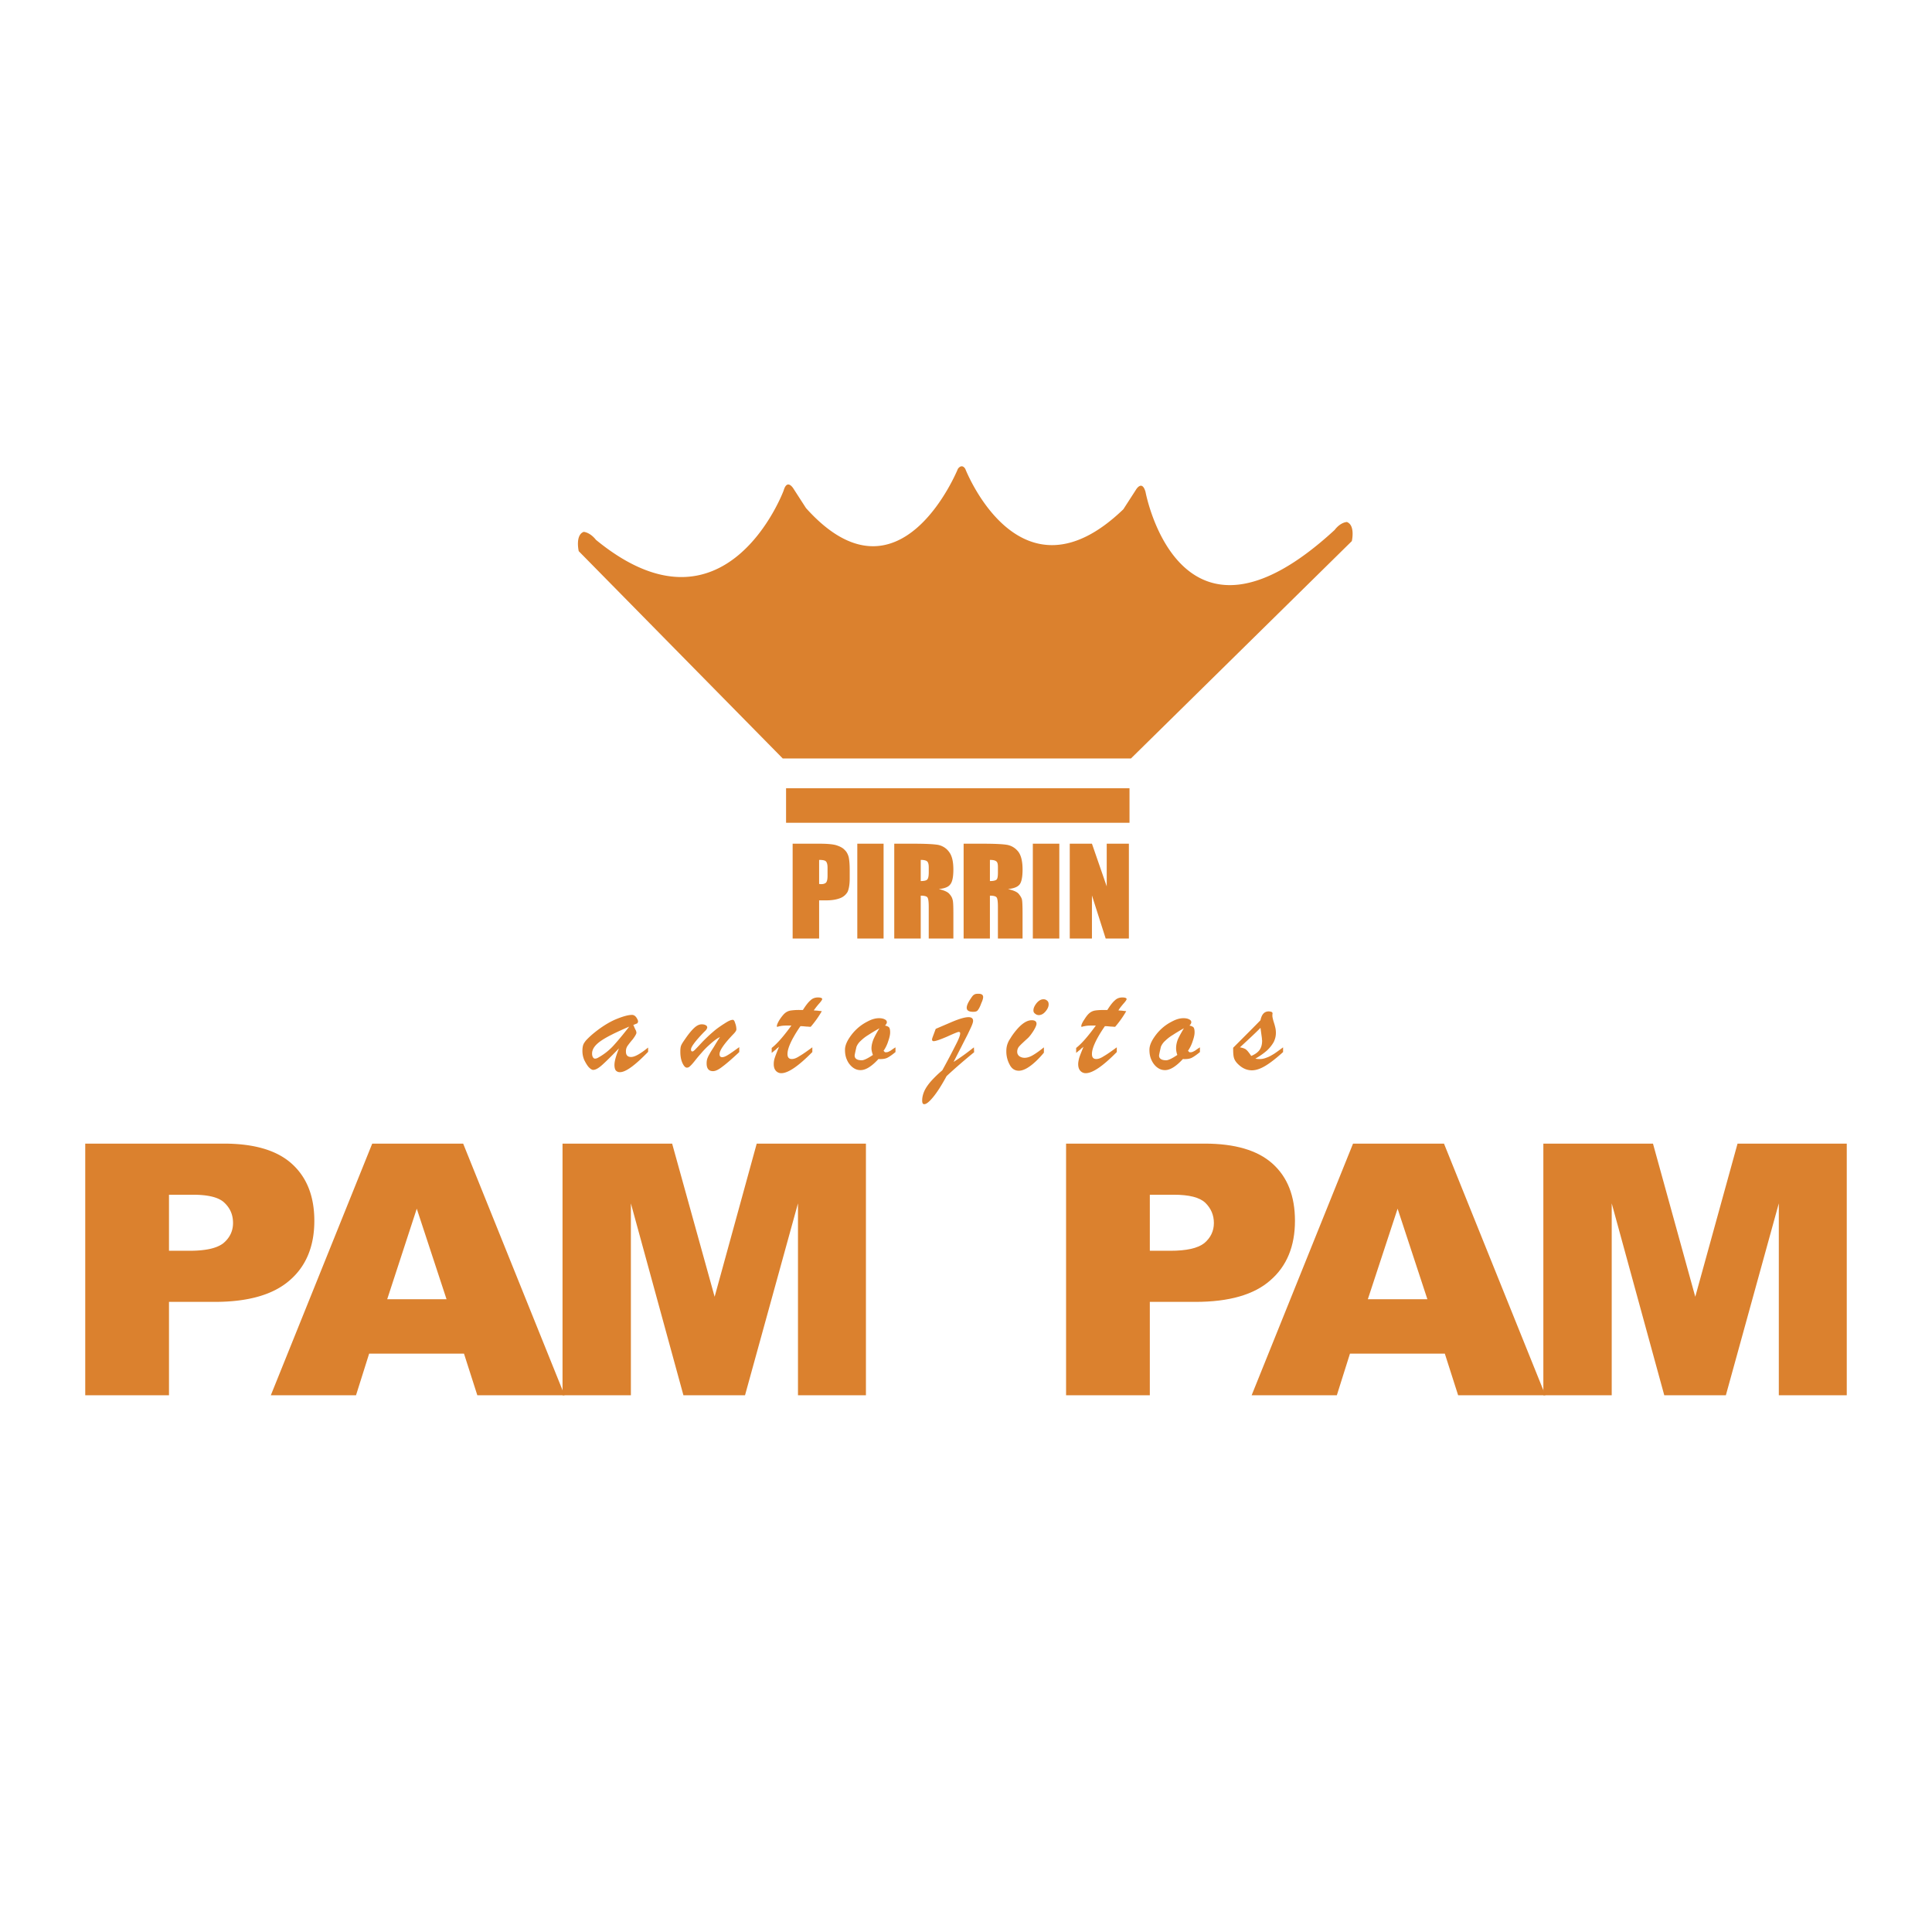
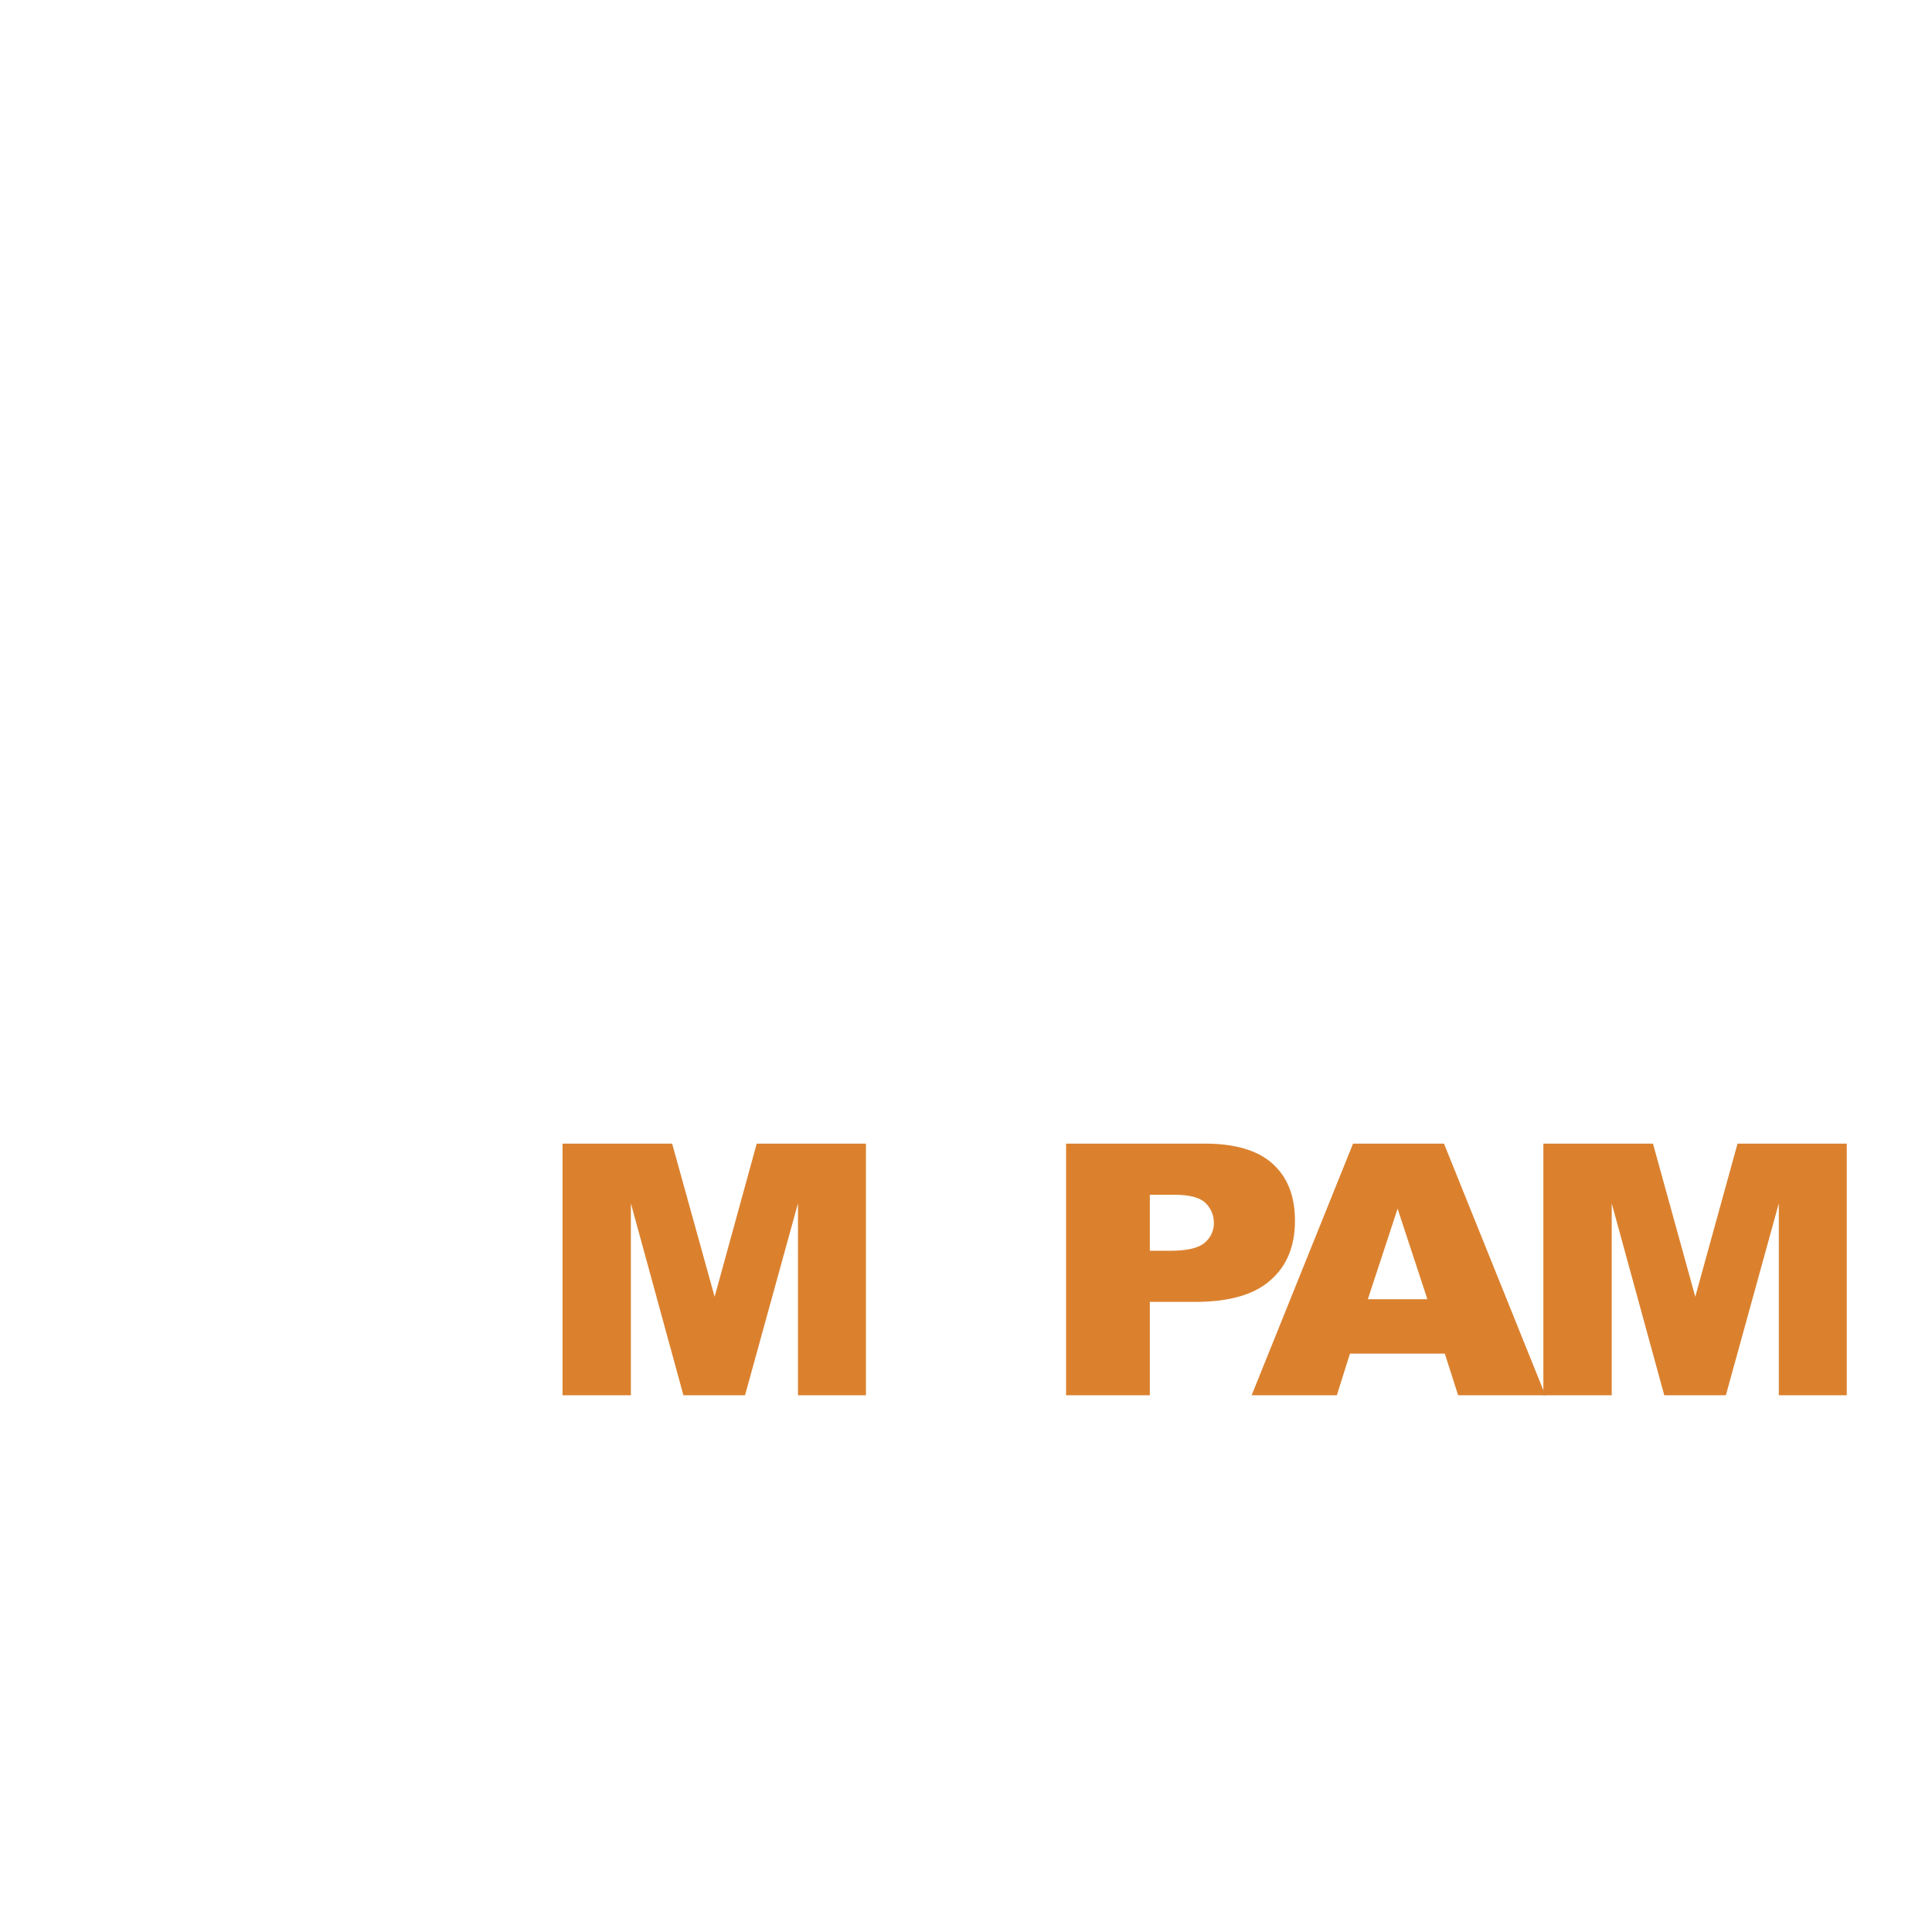
<svg xmlns="http://www.w3.org/2000/svg" width="2500" height="2500" viewBox="0 0 192.756 192.756">
  <g fill-rule="evenodd" clip-rule="evenodd">
-     <path fill="#fff" d="M0 0h192.756v192.756H0V0z" />
-     <path d="M96.306 46.777s5.428 13.988 15.77 4.034l1.23-1.904s.613-1.106.982.164c0 0 3.338 18.105 18.863 3.809.613-.799 1.229-.799 1.229-.799.859.328.492 1.905.492 1.905l-22.039 21.689H78.097L57.74 54.99s-.369-1.598.492-1.926c0 0 .614.021 1.229.799 12.944 10.609 18.72-4.915 18.72-4.915.369-1.27 1.003-.164 1.003-.164l1.229 1.905c9.36 10.445 15.156-3.912 15.156-3.912s.369-.573.737 0zM78.426 78.646h34.265v3.44H78.426v-3.44zM79.082 84.176h2.663c.717 0 1.27.041 1.659.143.389.123.676.266.86.471.205.185.328.43.41.717.061.287.102.717.102 1.311v.819c0 .614-.082 1.045-.205 1.332a1.436 1.436 0 0 1-.737.635c-.369.144-.819.225-1.393.225h-.717v3.81h-2.642v-9.463zm2.642 1.617v2.396c.082.021.144.021.205.021.225 0 .41-.062.492-.164.102-.123.143-.348.143-.696v-.778c0-.328-.062-.533-.164-.635-.103-.103-.328-.144-.676-.144zM88.155 84.176v9.462h-2.622v-9.462h2.622zM89.22 84.176h1.863c1.25 0 2.089.041 2.54.123.43.102.798.327 1.064.696.287.369.43.942.43 1.762 0 .737-.102 1.229-.307 1.475-.185.266-.573.41-1.146.471.512.123.86.266 1.044.471.185.205.287.389.328.574.062.164.082.635.082 1.393v2.499H92.66v-3.154c0-.512-.041-.819-.123-.942-.082-.123-.307-.184-.676-.184v4.28H89.22v-9.464zm2.642 1.617v2.11c.287 0 .512-.041.614-.123.123-.082.185-.328.185-.737v-.532c0-.287-.062-.492-.164-.574-.123-.103-.328-.144-.635-.144zM96.142 84.176h1.864c1.229 0 2.09.041 2.52.123.451.102.799.327 1.086.696.266.369.41.942.41 1.762 0 .737-.104 1.229-.287 1.475-.205.266-.594.41-1.168.471.533.123.881.266 1.064.471.164.205.287.389.328.574.041.164.062.635.062 1.393v2.499h-2.459v-3.154c0-.512-.041-.819-.123-.942-.082-.123-.307-.184-.676-.184v4.28h-2.622v-9.464h.001zm2.622 1.617v2.11c.307 0 .512-.041.635-.123s.164-.328.164-.737v-.532c0-.287-.041-.492-.164-.574-.124-.103-.329-.144-.635-.144zM105.688 84.176v9.462h-2.643v-9.462h2.643zM112.629 84.176v9.462h-2.315l-1.371-4.301v4.301h-2.213v-9.462h2.213l1.475 4.26v-4.26h2.211zM59.092 103.202c.778-.655 1.536-1.146 2.273-1.475.737-.307 1.29-.471 1.7-.471.103 0 .205.041.307.123a.93.93 0 0 1 .205.287.481.481 0 0 1 .082.245c0 .082-.041.144-.102.205-.082.021-.205.081-.369.144.021.061.082.163.123.286.062.123.103.226.144.287.021.082.041.144.041.205 0 .103-.123.327-.369.655-.266.307-.43.532-.533.676a.964.964 0 0 0-.144.553c0 .348.164.533.513.533.368 0 .921-.308 1.7-.942v.43c-1.311 1.352-2.232 2.027-2.806 2.027a.529.529 0 0 1-.43-.185c-.082-.123-.123-.307-.123-.532 0-.389.164-.941.451-1.659-.758.779-1.311 1.332-1.68 1.659-.369.328-.655.491-.901.491-.103 0-.246-.082-.43-.266-.164-.185-.307-.43-.451-.717a2.288 2.288 0 0 1-.185-.901c0-.226.021-.409.062-.553.041-.164.144-.308.267-.471.143-.162.348-.367.655-.634zm3.687-.778c-1.331.573-2.294 1.045-2.867 1.454-.553.39-.84.799-.84 1.229 0 .144.021.267.082.368.062.103.123.144.225.144a.648.648 0 0 0 .307-.103 5.98 5.98 0 0 0 1.475-1.146c.45-.492.983-1.127 1.618-1.946zM73.142 103.202c-.901.942-1.352 1.598-1.352 1.967 0 .205.082.307.266.307.144 0 .348-.082.574-.225.246-.144.614-.41 1.126-.779v.492c-.717.676-1.29 1.168-1.679 1.454-.389.308-.696.45-.942.45-.431 0-.635-.266-.635-.778 0-.163.02-.307.061-.45.062-.164.123-.307.225-.471.082-.164.226-.39.41-.676.185-.308.389-.655.635-1.024-.287.123-.655.409-1.106.819a7.757 7.757 0 0 0-.717.737c-.205.226-.43.491-.656.778-.225.286-.389.471-.512.573a.427.427 0 0 1-.307.144c-.164 0-.307-.164-.451-.471-.144-.328-.205-.697-.205-1.127 0-.266.021-.471.082-.614.062-.164.205-.369.389-.635.348-.513.655-.881.922-1.127.246-.226.492-.349.737-.349.164 0 .287.021.389.082a.247.247 0 0 1 .164.246c0 .041-.021.082-.061.144-.021.062-.062.103-.103.144l-.246.246c-.799.839-1.208 1.393-1.208 1.638 0 .144.041.205.143.205.062 0 .185-.082.348-.267.185-.184.41-.43.696-.737.287-.286.615-.614 1.004-.941.368-.328.819-.636 1.311-.942.266-.164.492-.267.676-.267.082 0 .164.103.226.328.082.204.123.43.123.635.001.102-.101.267-.327.491zM79.778 100.766h.328c.287-.451.532-.778.758-.963.205-.205.471-.287.737-.287.286 0 .43.062.43.164 0 .062-.102.226-.328.471a7.944 7.944 0 0 0-.512.655c.184.021.348.021.471.042.144.021.246.021.328.04a10.027 10.027 0 0 1-1.106 1.557c-.144 0-.267-.021-.369-.021-.082 0-.184-.021-.287-.021-.102-.02-.225-.02-.369-.02-.287.409-.512.777-.696 1.105a6.809 6.809 0 0 0-.43.901c-.102.286-.164.532-.164.778 0 .327.143.491.43.491.205 0 .45-.082.757-.286.328-.185.758-.492 1.291-.881v.471c-1.393 1.413-2.417 2.109-3.092 2.109a.7.7 0 0 1-.553-.246c-.144-.164-.205-.389-.205-.655 0-.184.021-.389.103-.635.082-.245.225-.614.43-1.105a1.446 1.446 0 0 1-.205.163l-.164.164a1.107 1.107 0 0 0-.185.144c-.062.041-.123.103-.184.144v-.492c.553-.43 1.188-1.167 1.966-2.232h-.45c-.307 0-.533.021-.696.062-.062 0-.103.02-.164.04s-.082.021-.103.021-.041-.021-.041-.041c0-.163.103-.389.308-.717.184-.266.348-.471.491-.594s.328-.225.553-.267a5.68 5.68 0 0 1 .922-.059zM89.343 104.493v.471c-.348.287-.614.471-.819.573-.205.103-.512.144-.881.123-.676.737-1.27 1.106-1.782 1.106-.287 0-.532-.082-.778-.267a1.895 1.895 0 0 1-.573-.737c-.144-.307-.205-.635-.205-1.024 0-.307.103-.635.328-1.023.225-.369.491-.718.839-1.045s.717-.573 1.126-.778c.389-.205.758-.307 1.106-.307.226 0 .43.04.574.122.123.062.205.144.205.287 0 .082-.062.204-.185.327.205.041.327.103.409.185.062.082.103.246.103.491 0 .226-.062.513-.185.861a3.582 3.582 0 0 1-.471.982l.144.144h.123a.547.547 0 0 0 .246-.062c.082-.041.164-.082.225-.123.082-.061.225-.163.451-.306zm-1.597-1.905c-.431.246-.779.451-1.086.655a4.11 4.11 0 0 0-.778.595 1.617 1.617 0 0 0-.43.594c-.123.532-.184.819-.184.881 0 .307.246.471.717.471.205 0 .594-.185 1.105-.532-.082-.226-.143-.451-.143-.656 0-.307.082-.614.204-.921a8.37 8.37 0 0 1 .595-1.087zM98.088 99.475c0 .144-.061.349-.184.614-.123.349-.246.574-.348.697-.082.122-.246.163-.451.163-.43 0-.656-.123-.656-.409 0-.205.123-.512.409-.922.143-.225.247-.348.348-.389.082-.062.227-.082.41-.082.308 0 .472.103.472.328zm-4.936 3.727l.205-.553 1.434-.614c.84-.368 1.454-.553 1.844-.553.286 0 .45.122.45.368 0 .103-.041.246-.123.451-.082.204-.226.491-.409.881-.185.368-.41.798-.656 1.289-.246.472-.492.963-.757 1.476.389-.246.717-.472 1.003-.677.287-.204.635-.471 1.024-.777l.021.491a56.044 56.044 0 0 0-2.745 2.376c-.512.942-.962 1.639-1.352 2.109-.389.471-.676.696-.88.696-.144 0-.205-.123-.205-.368 0-.328.082-.636.225-.963.144-.308.369-.635.676-.983a11.18 11.18 0 0 1 1.106-1.065 72.57 72.57 0 0 0 1.373-2.601c.287-.553.41-.901.41-1.085 0-.104-.041-.144-.164-.144-.062 0-.43.144-1.147.471-.717.308-1.147.45-1.332.45-.102 0-.164-.062-.164-.163-.001-.081.061-.245.163-.512zM103.639 101.277a.56.56 0 0 1-.369-.144.373.373 0 0 1-.164-.328c0-.225.104-.45.309-.717.225-.266.449-.389.676-.389a.51.51 0 0 1 .389.144c.102.082.143.205.143.368 0 .226-.102.451-.307.696-.207.247-.431.37-.677.37zm.511 3.216v.532c-.492.594-.963 1.044-1.393 1.352s-.799.45-1.105.45c-.41 0-.717-.204-.922-.614a2.752 2.752 0 0 1-.328-1.352c0-.185.021-.368.062-.532s.102-.308.162-.431c.041-.103.164-.266.309-.512.736-1.065 1.393-1.598 2.006-1.598.309 0 .473.123.473.349 0 .143-.104.389-.309.717s-.389.553-.531.696c-.451.409-.758.696-.881.84a.798.798 0 0 0-.205.553c0 .164.061.308.205.431a.914.914 0 0 0 .531.163c.246 0 .512-.081.799-.245s.676-.431 1.127-.799zM110.152 100.766h.326c.287-.451.533-.778.758-.963.205-.205.473-.287.738-.287.287 0 .43.062.43.164 0 .062-.102.226-.328.471-.225.267-.389.472-.49.655.164.021.326.021.449.042.145.021.246.021.328.04a9.95 9.95 0 0 1-1.105 1.557c-.145 0-.268-.021-.369-.021-.082 0-.184-.021-.287-.021-.102-.02-.225-.02-.367-.02-.287.409-.514.777-.697 1.105a6.938 6.938 0 0 0-.43.901c-.104.286-.164.532-.164.778 0 .327.143.491.43.491.205 0 .451-.082.758-.286.328-.185.758-.492 1.291-.881v.471c-1.393 1.413-2.418 2.109-3.094 2.109a.704.704 0 0 1-.553-.246c-.143-.164-.205-.389-.205-.655 0-.184.041-.389.104-.635.082-.245.225-.614.43-1.105a1.342 1.342 0 0 1-.205.163l-.164.164c-.061.041-.123.082-.184.144-.062.041-.123.103-.184.144v-.492c.553-.43 1.188-1.167 1.965-2.232h-.452c-.307 0-.531.021-.676.062-.061 0-.123.02-.184.04s-.082.021-.102.021c-.021 0-.041-.021-.041-.041 0-.163.102-.389.326-.717.164-.266.328-.471.473-.594.143-.123.326-.225.553-.267.225-.039.532-.059.922-.059zM119.717 104.493v.471c-.35.287-.615.471-.82.573s-.49.144-.881.123c-.676.737-1.27 1.106-1.781 1.106-.287 0-.533-.082-.779-.267-.244-.185-.43-.431-.572-.737s-.205-.635-.205-1.024c0-.307.102-.635.328-1.023.225-.369.492-.718.84-1.045s.717-.573 1.127-.778c.389-.205.756-.307 1.105-.307.225 0 .43.04.572.122.123.062.205.144.205.287 0 .082-.061.204-.184.327.205.041.328.103.41.185.061.082.102.246.102.491 0 .226-.061.513-.184.861a3.646 3.646 0 0 1-.473.982l.145.144h.123c.082 0 .164-.021.246-.062s.164-.082.225-.123c.082-.061.224-.163.451-.306zm-1.598-1.905c-.43.246-.779.451-1.086.655a4.12 4.12 0 0 0-.779.595 1.64 1.64 0 0 0-.43.594c-.123.532-.184.819-.184.881 0 .307.246.471.717.471.205 0 .594-.185 1.105-.532a1.947 1.947 0 0 1-.123-.656c0-.307.062-.614.186-.921.143-.309.348-.678.594-1.087zM123.033 104.697v-.163c1.312-1.312 2.232-2.232 2.725-2.745.123-.594.389-.881.82-.881.102 0 .225.021.348.082l.041.123c-.021.062-.021.144-.021.246s.041.266.104.512c.082.246.143.45.184.635.041.164.062.349.062.554 0 .327-.082.635-.227.921a3.59 3.59 0 0 1-.676.84 6.96 6.96 0 0 1-1.146.799c.184.041.348.041.451.041.205 0 .43-.041.676-.144.246-.082.49-.225.758-.389.246-.164.553-.39.881-.635v.471c-.656.594-1.25 1.065-1.762 1.372-.512.308-.963.45-1.352.45-.471 0-.922-.184-1.332-.573-.246-.225-.389-.45-.451-.655-.061-.205-.083-.492-.083-.861zm2.869-1.105l-.145-1.045c-.307.328-1.004.983-2.049 1.946.328.061.533.143.637.245.123.103.285.308.49.614.348-.143.615-.327.799-.553.186-.246.287-.553.287-.962 0-.042 0-.082-.02-.123l.001-.122zM8.504 114.099h13.825c3.011 0 5.264.655 6.759 1.986 1.516 1.352 2.273 3.257 2.273 5.714 0 2.54-.819 4.526-2.458 5.939-1.639 1.435-4.137 2.151-7.476 2.151H16.86v9.318H8.504v-25.108zm8.356 10.691h2.048c1.598 0 2.724-.246 3.379-.758.635-.533.963-1.209.963-2.008s-.267-1.454-.84-2.007c-.553-.554-1.618-.819-3.175-.819H16.86v5.592zM46.292 135.051H36.83l-1.311 4.157h-8.5l10.118-25.109h9.073l10.118 25.109h-8.704l-1.332-4.157zm-1.741-5.428l-2.97-9.032-2.949 9.032h5.919z" fill="#db812e" />
+     <path fill="#fff" d="M0 0v192.756H0V0z" />
    <path fill="#db812e" d="M56.123 114.099h10.936l4.24 15.279 4.199-15.279h10.896v25.109h-6.78v-19.149l-5.284 19.149h-6.144l-5.243-19.149v19.149h-6.82v-25.109zM106.363 114.099h13.824c3.01 0 5.264.655 6.758 1.986 1.516 1.352 2.254 3.257 2.254 5.714 0 2.54-.82 4.526-2.457 5.939-1.619 1.435-4.117 2.151-7.477 2.151h-4.547v9.318h-8.355v-25.108zm8.356 10.691h2.049c1.598 0 2.723-.246 3.379-.758.635-.533.963-1.209.963-2.008s-.287-1.454-.84-2.007c-.574-.554-1.619-.819-3.174-.819h-2.377v5.592zM144.15 135.051h-9.463l-1.311 4.157h-8.5l10.117-25.109h9.074l10.117 25.109h-8.705l-1.329-4.157zm-1.74-5.428l-2.971-9.032-2.969 9.032h5.94z" />
    <path fill="#db812e" d="M153.98 114.099h10.938l4.219 15.279 4.218-15.279h10.897v25.109h-6.779v-19.149l-5.284 19.149h-6.144l-5.244-19.149v19.149h-6.821v-25.109z" />
  </g>
</svg>